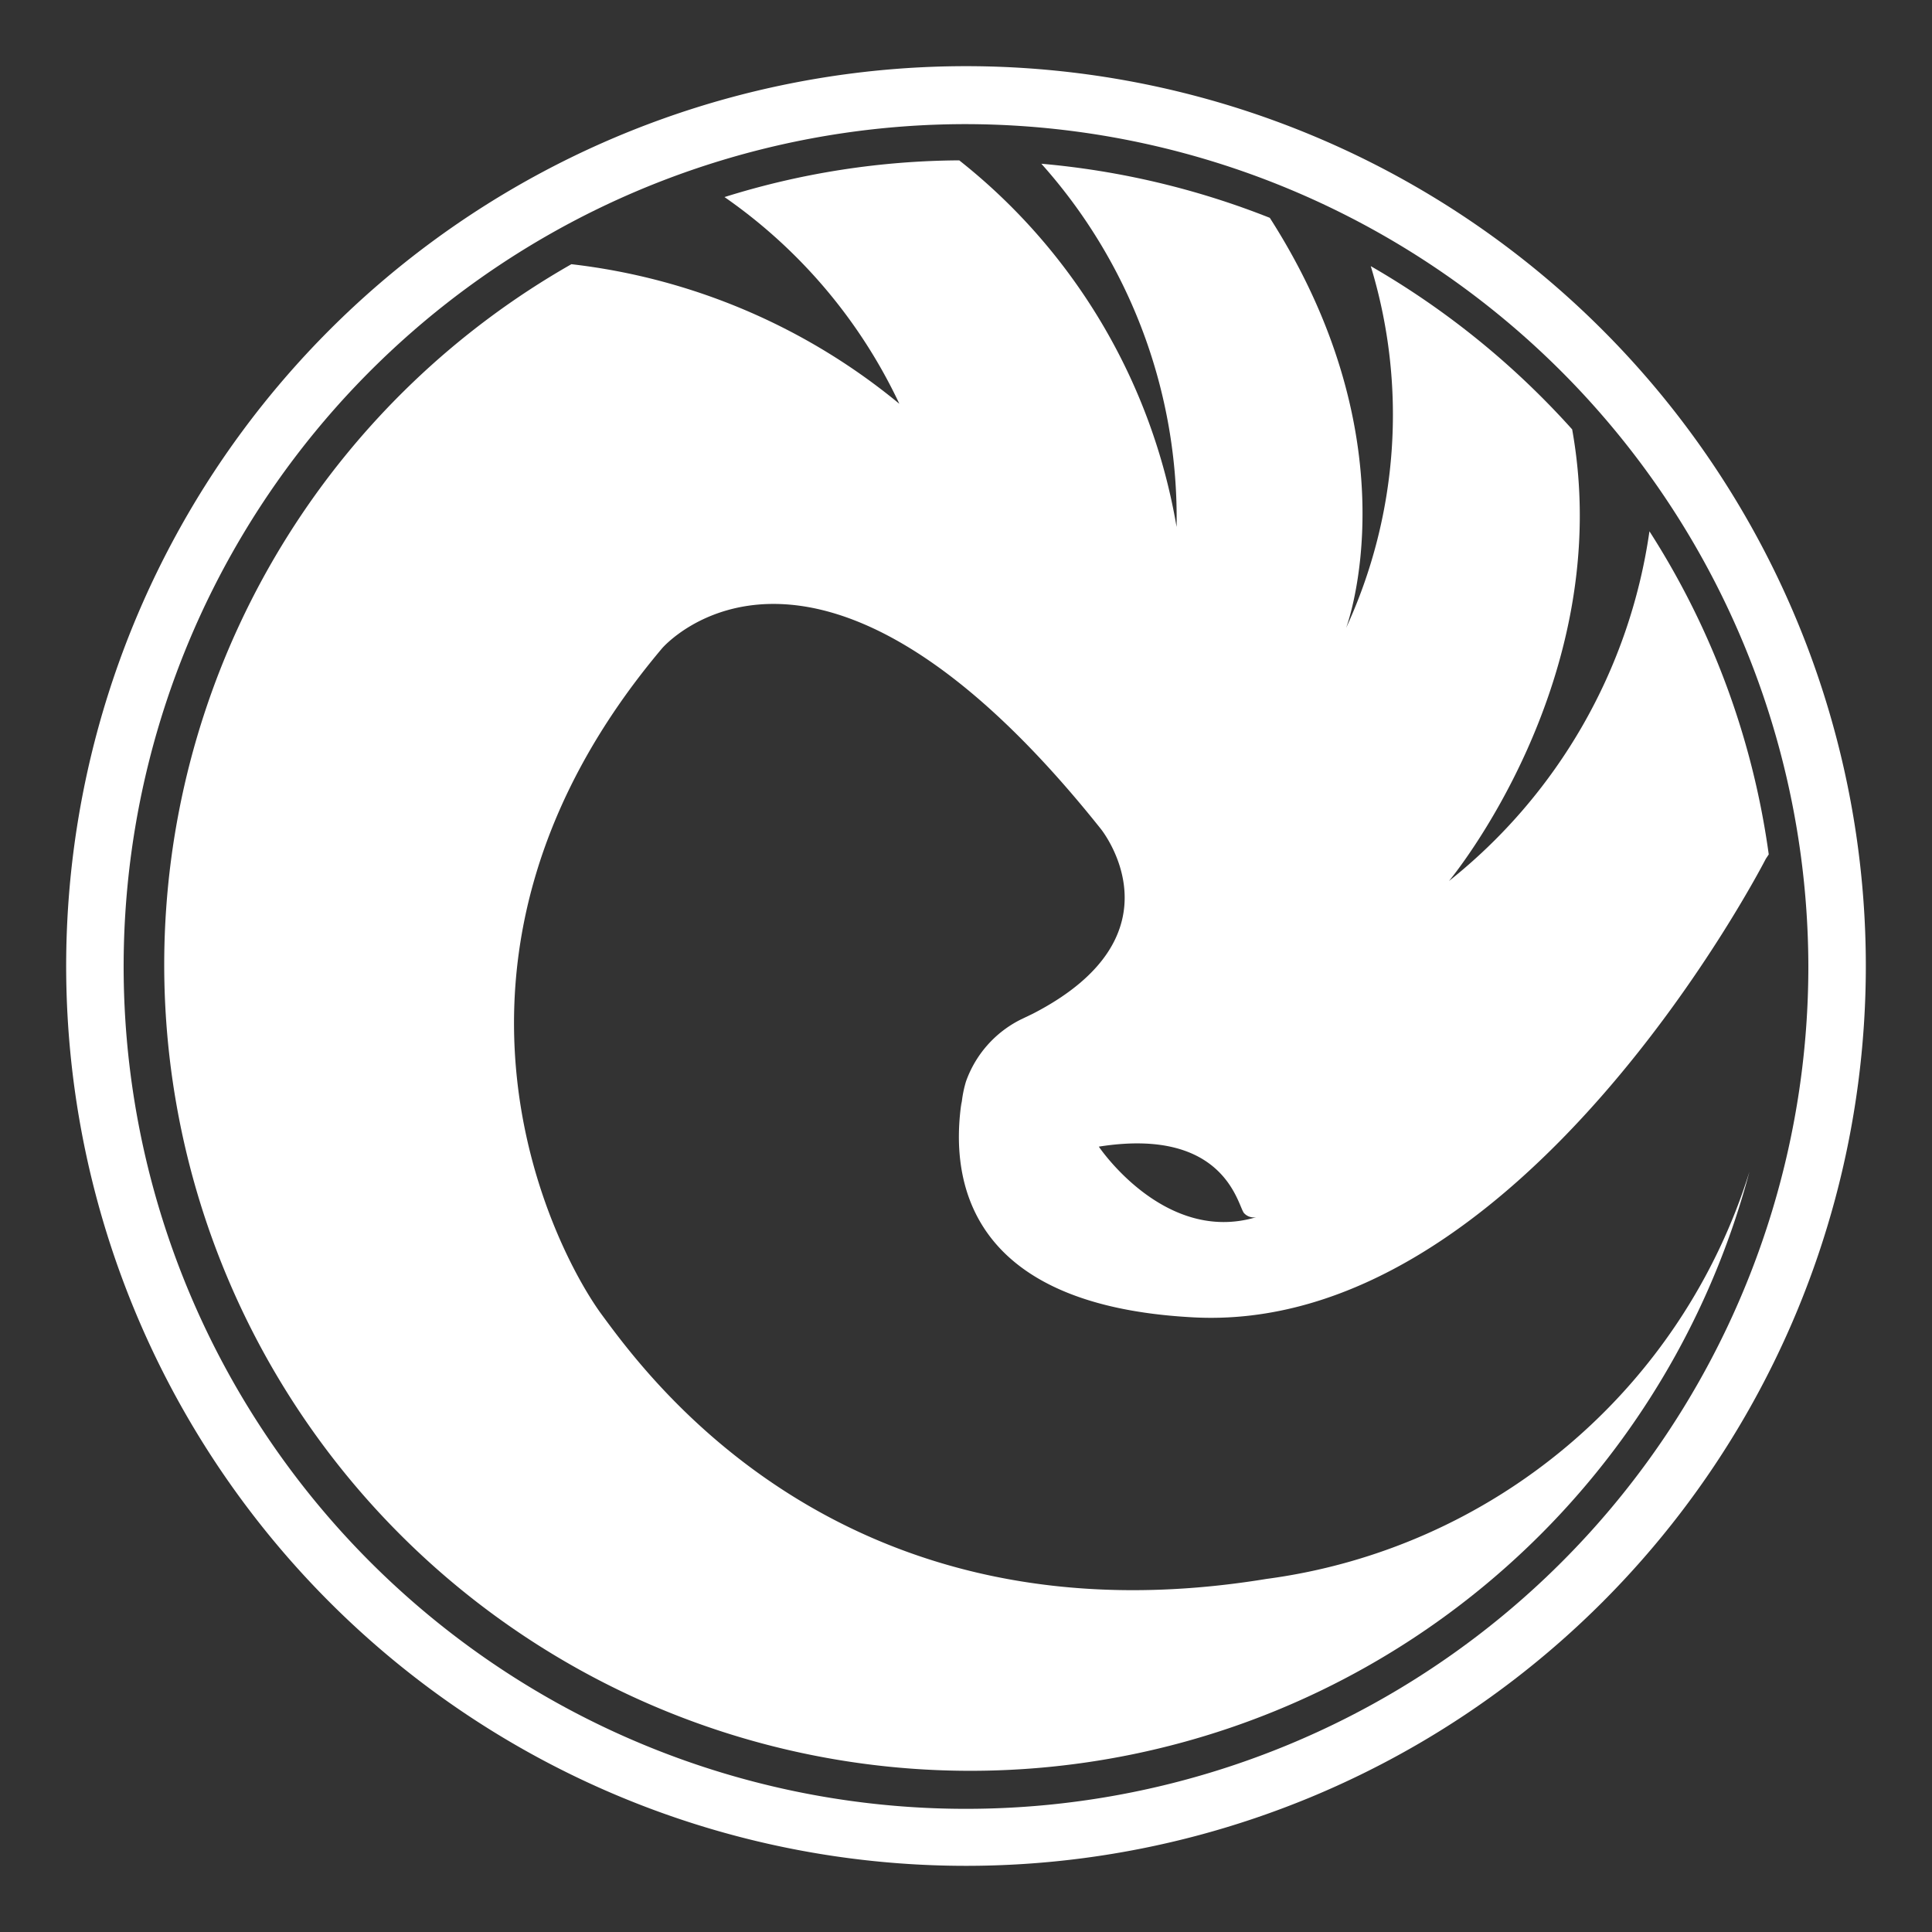
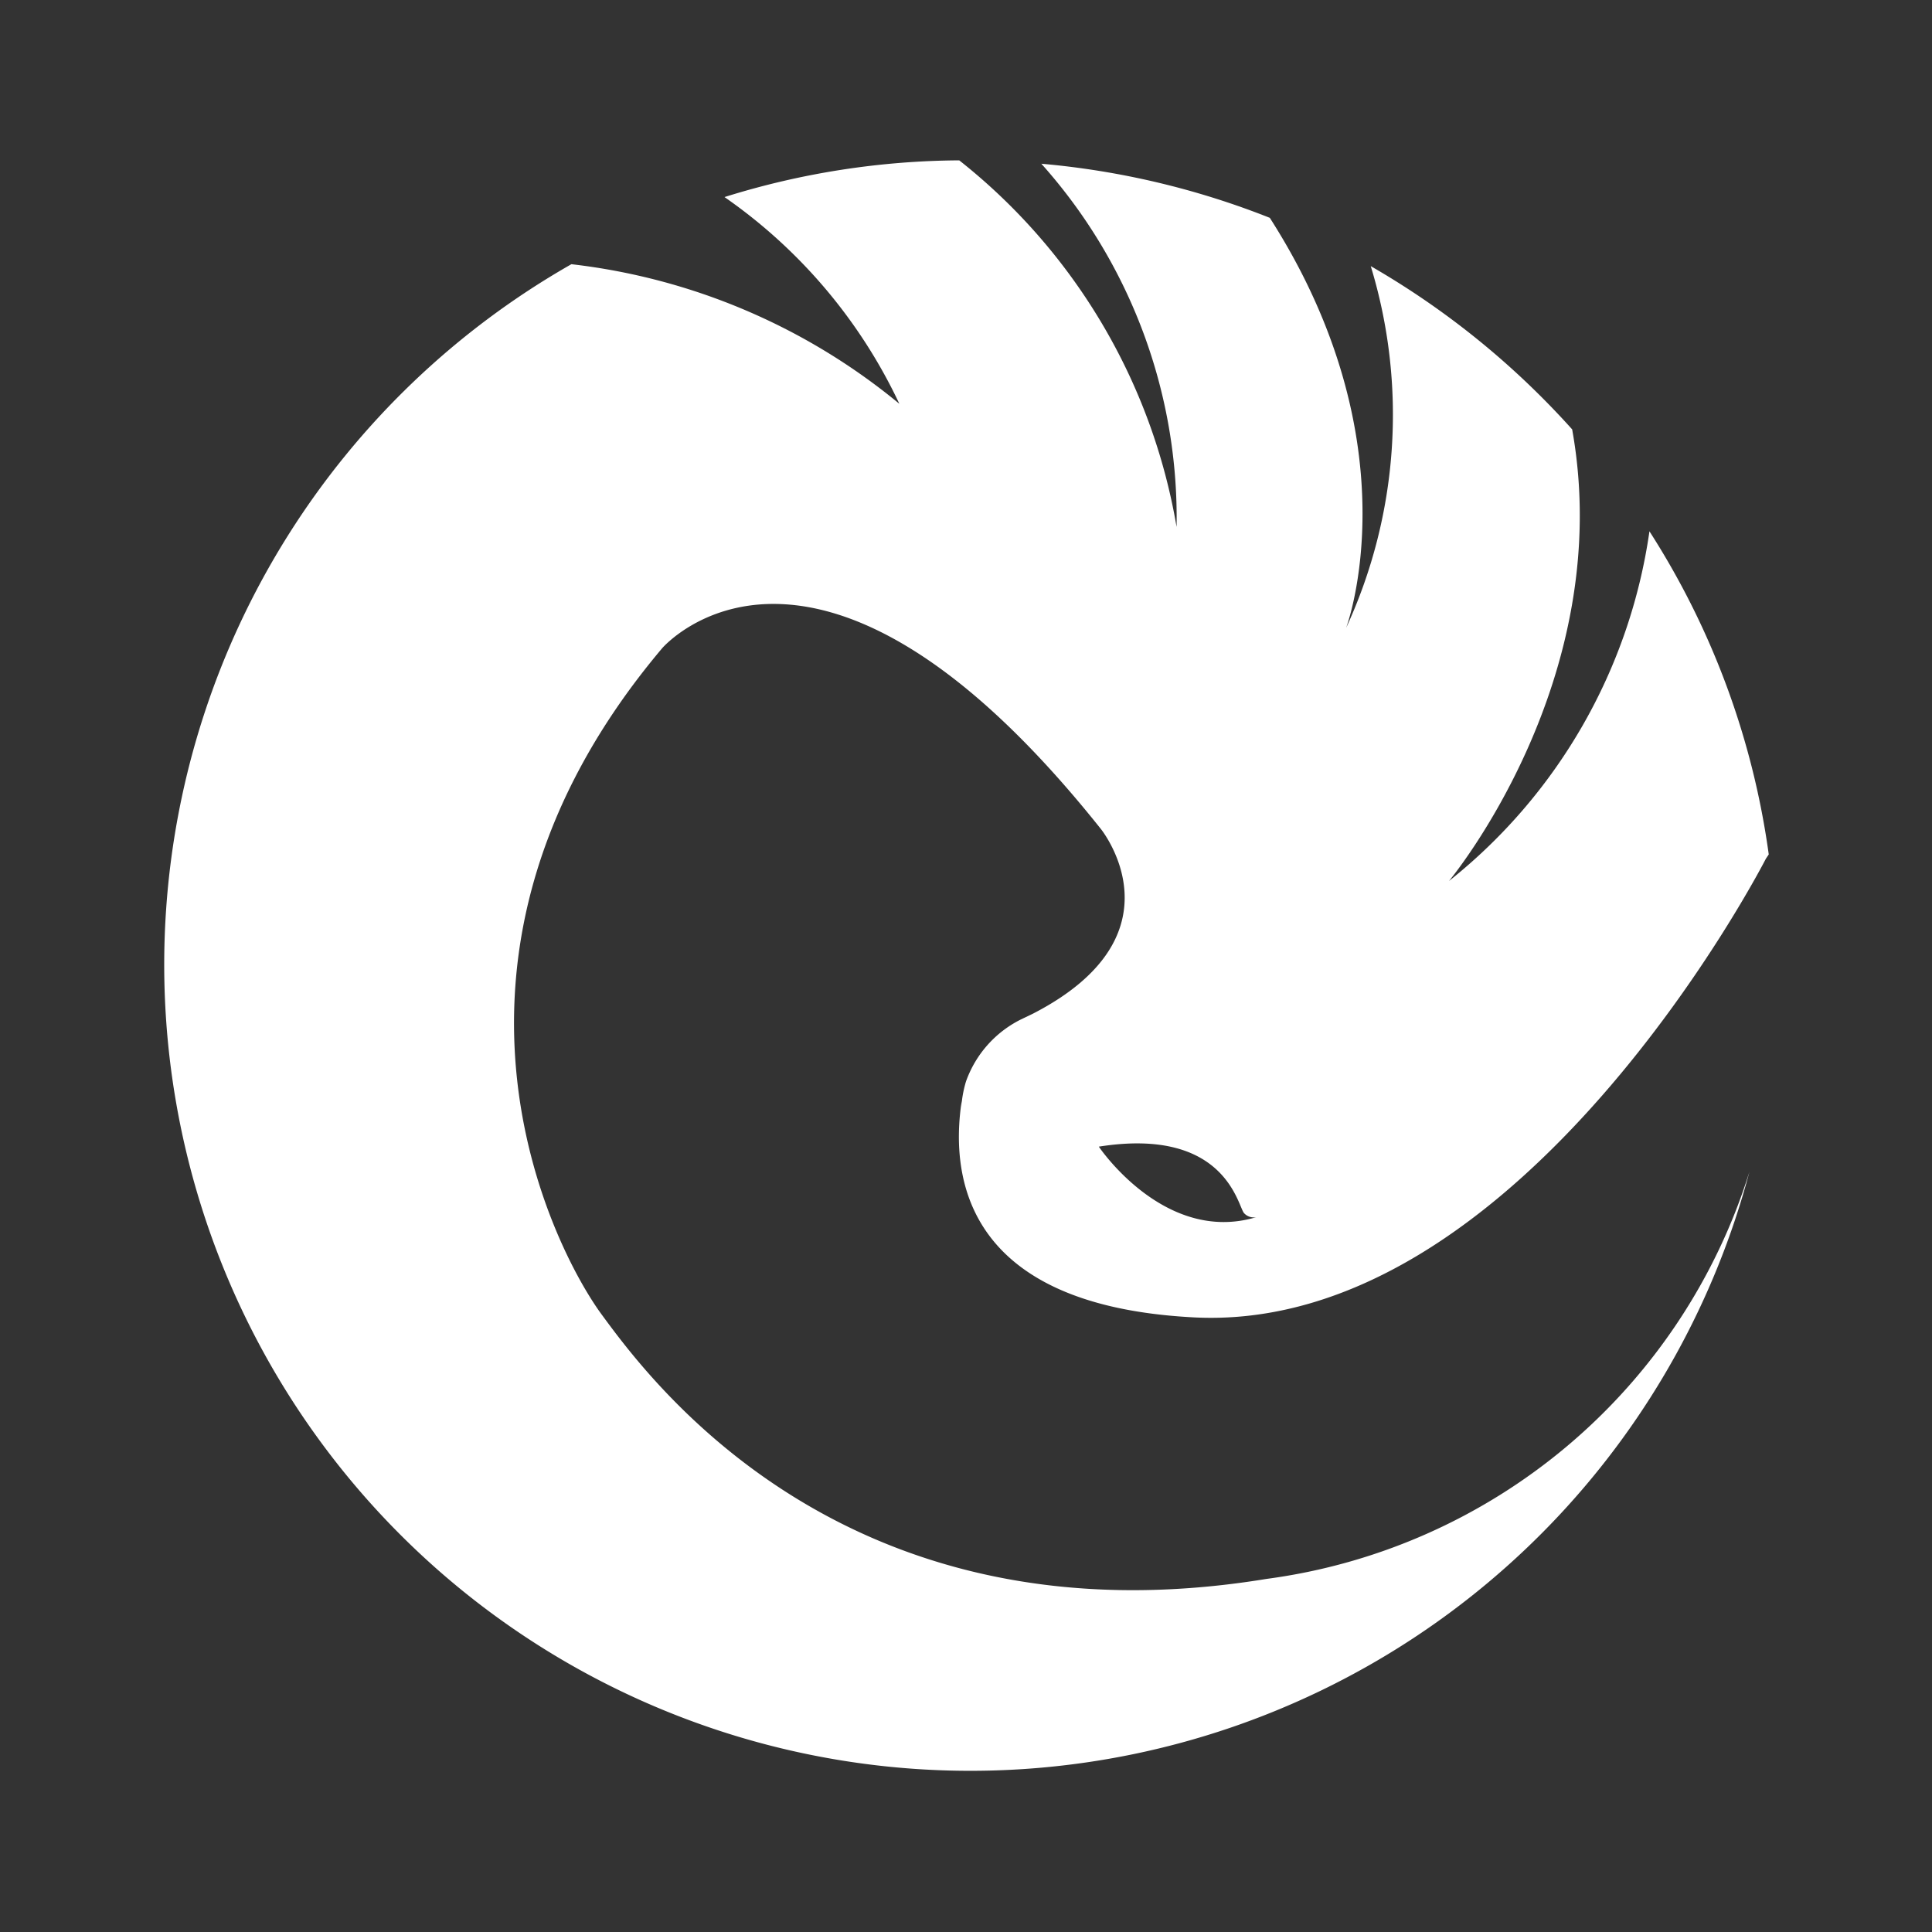
<svg xmlns="http://www.w3.org/2000/svg" id="a3d7d510-65e0-4a3b-8f89-aad5ffd90823" data-name="Calque 1" viewBox="0 0 40 40">
  <rect x="0" y="0" width="40" height="40" fill="#333333" stroke="none" />
  <defs>
    <style>.be5e9bd8-6026-4d54-84f2-267b863ce71d{fill:#fff;}</style>
  </defs>
-   <path class="be5e9bd8-6026-4d54-84f2-267b863ce71d" d="M20,20l0,0Z" />
  <path class="be5e9bd8-6026-4d54-84f2-267b863ce71d" d="M24.63,27.27c6.85.44,11.93-9.49,11.93-9.49l.06-.09A16.54,16.54,0,0,0,34.15,11,11.29,11.29,0,0,1,30,18.24s3.48-4.17,2.55-9.35a17,17,0,0,0-4.17-3.38A10.54,10.54,0,0,1,27.87,13s1.43-3.79-1.58-8.49a16.82,16.82,0,0,0-4.73-1.12,11,11,0,0,1,2.8,7.52,12.3,12.3,0,0,0-4.5-7.59A16.54,16.54,0,0,0,15,4.08a10.82,10.82,0,0,1,3.62,4.28,13,13,0,0,0-6.79-2.89A16.69,16.69,0,1,0,36.22,24.26a12.15,12.15,0,0,1-10,8.43c-8.73,1.43-12.78-4.14-13.76-5.47s-4.15-7.4,1.25-13.8c0,0,3.16-3.69,9.08,3.74,0,0,1.78,2.19-1.41,3.83h0l-.25.12A2.29,2.29,0,0,0,20,22.39a2.39,2.39,0,0,0-.09.45,1.21,1.21,0,0,0,0,.19v0a1.77,1.77,0,0,1,0-.23C19.67,24.39,20,27,24.63,27.27Zm1.13-2.15a.27.27,0,0,0,.25.08c-1.9.57-3.26-1.46-3.26-1.46C25.4,23.32,25.63,25,25.76,25.12Z" />
-   <path class="be5e9bd8-6026-4d54-84f2-267b863ce71d" d="M20,38.63A18.63,18.63,0,1,1,38.63,20,18.63,18.63,0,0,1,20,38.63ZM20,2.57A17.44,17.44,0,1,0,37.44,20h0A17.47,17.47,0,0,0,20,2.57Z" />
</svg>